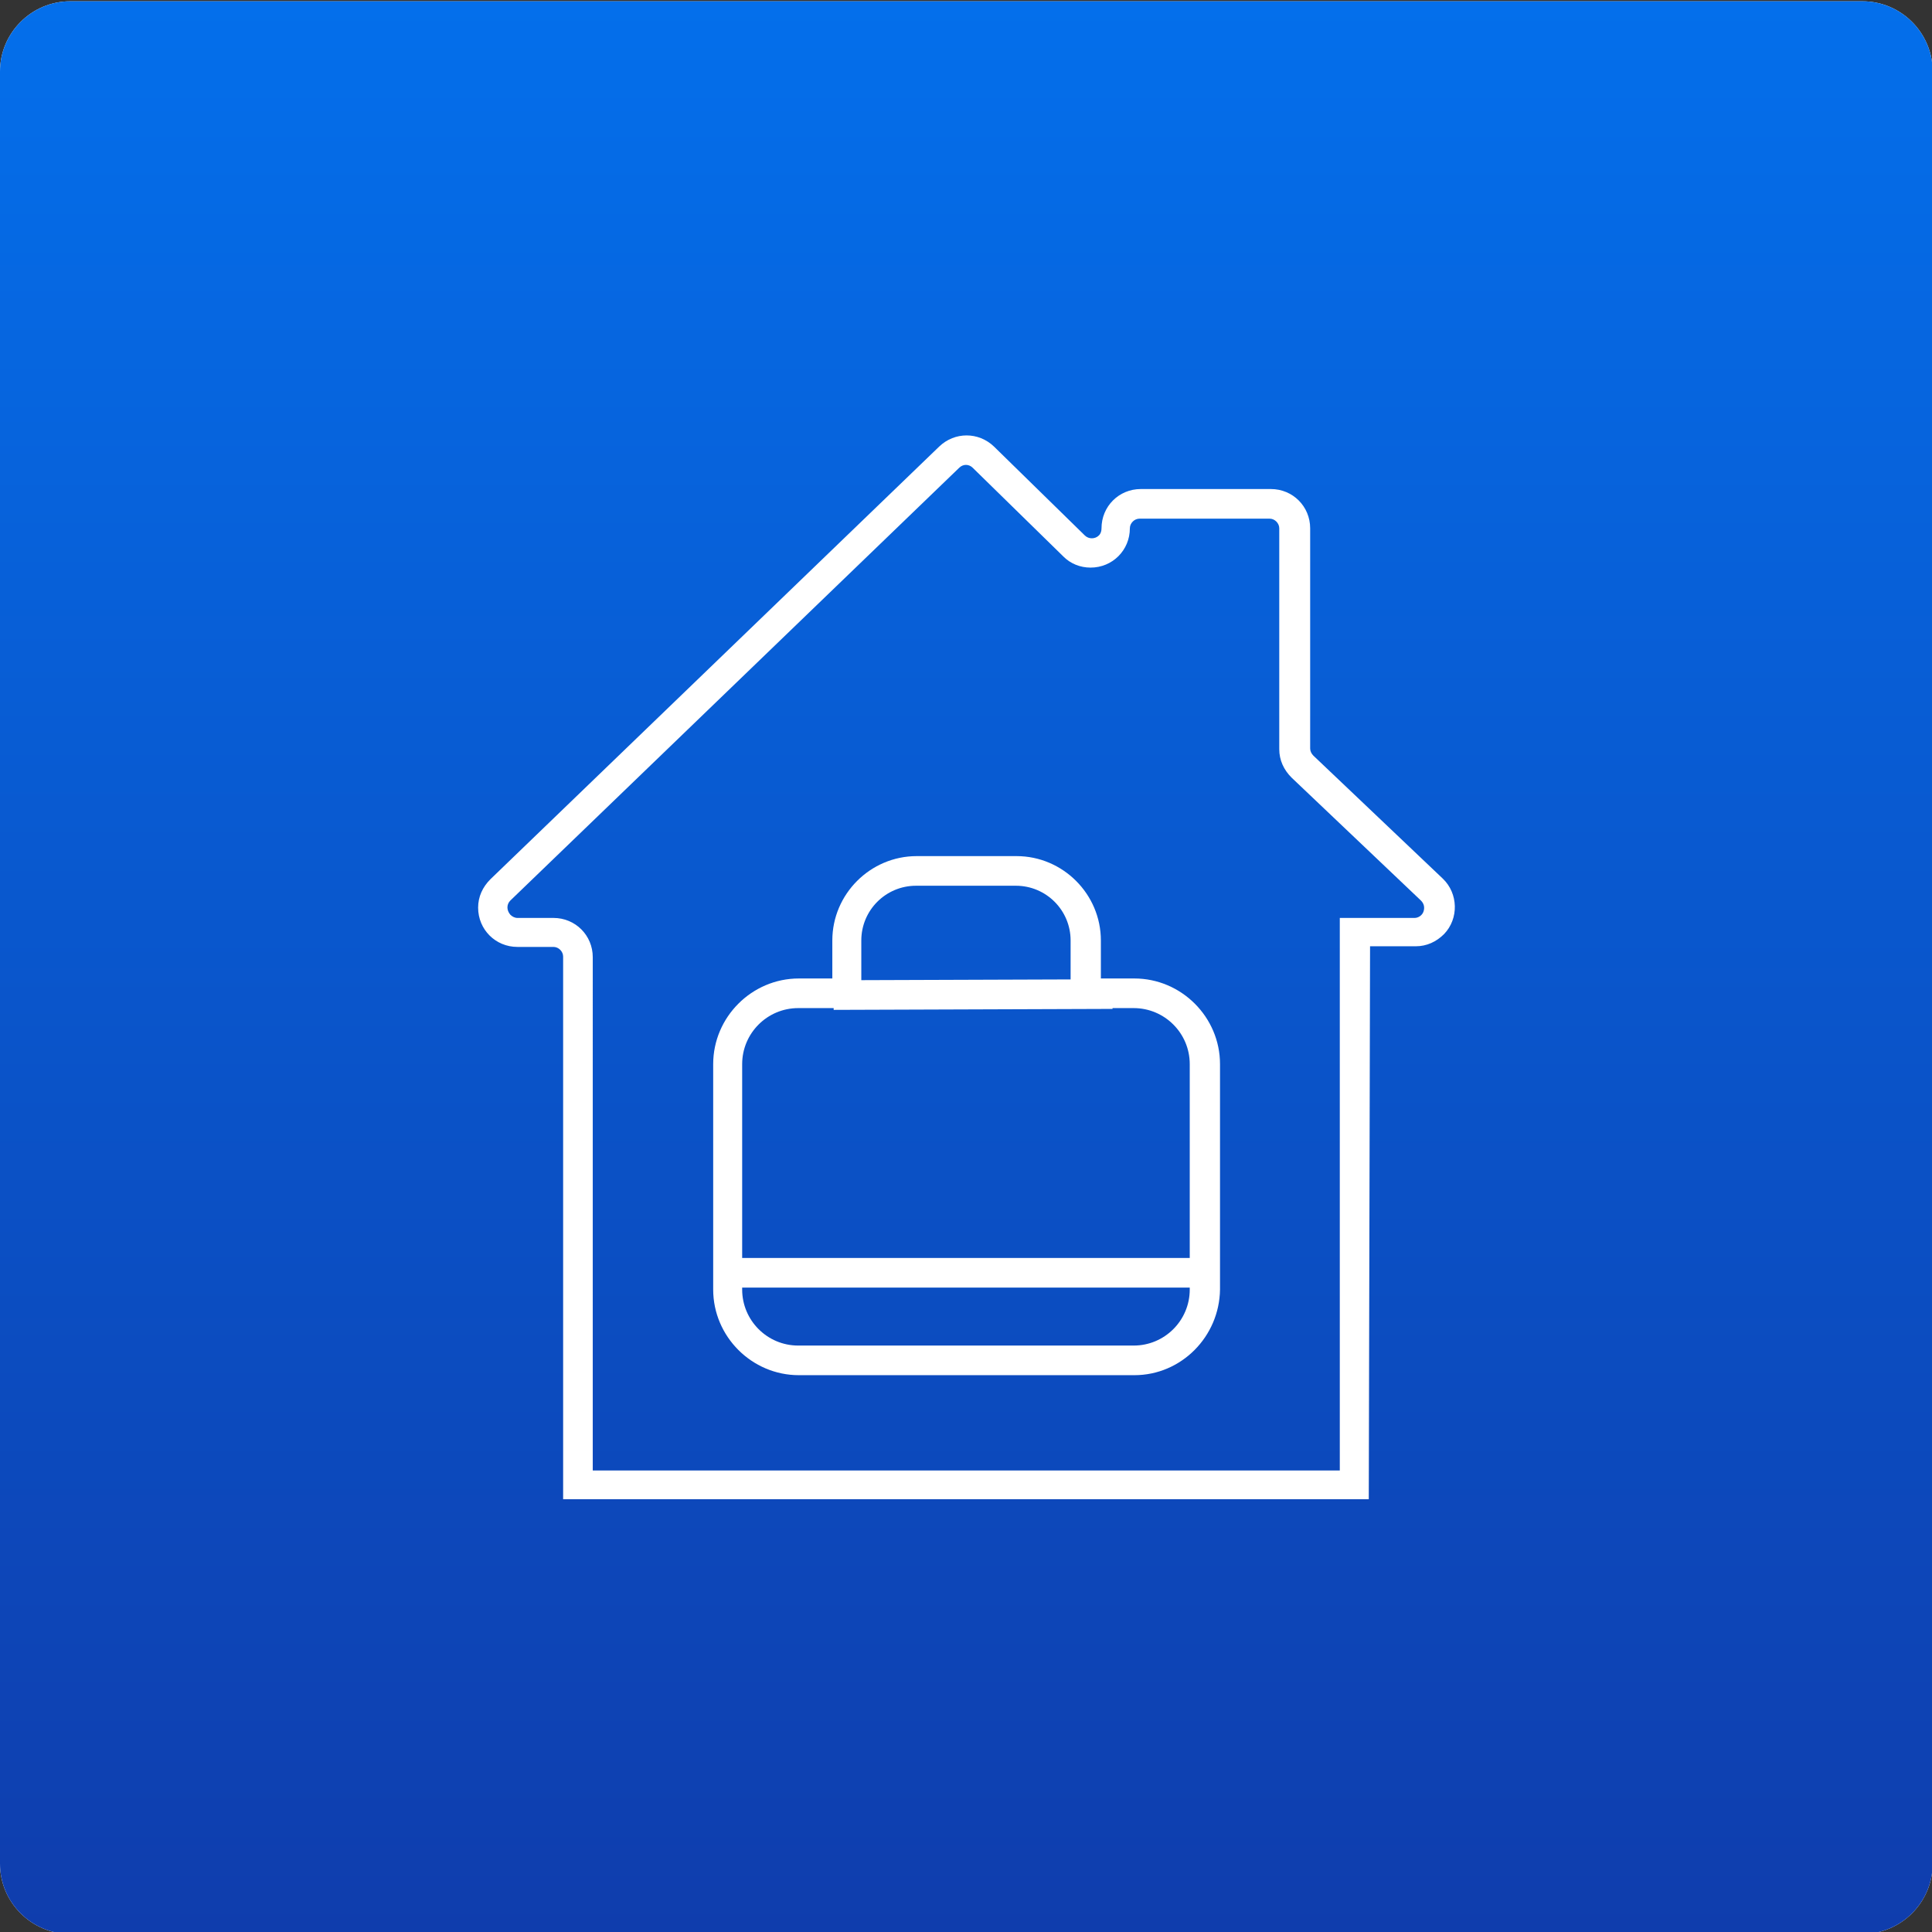
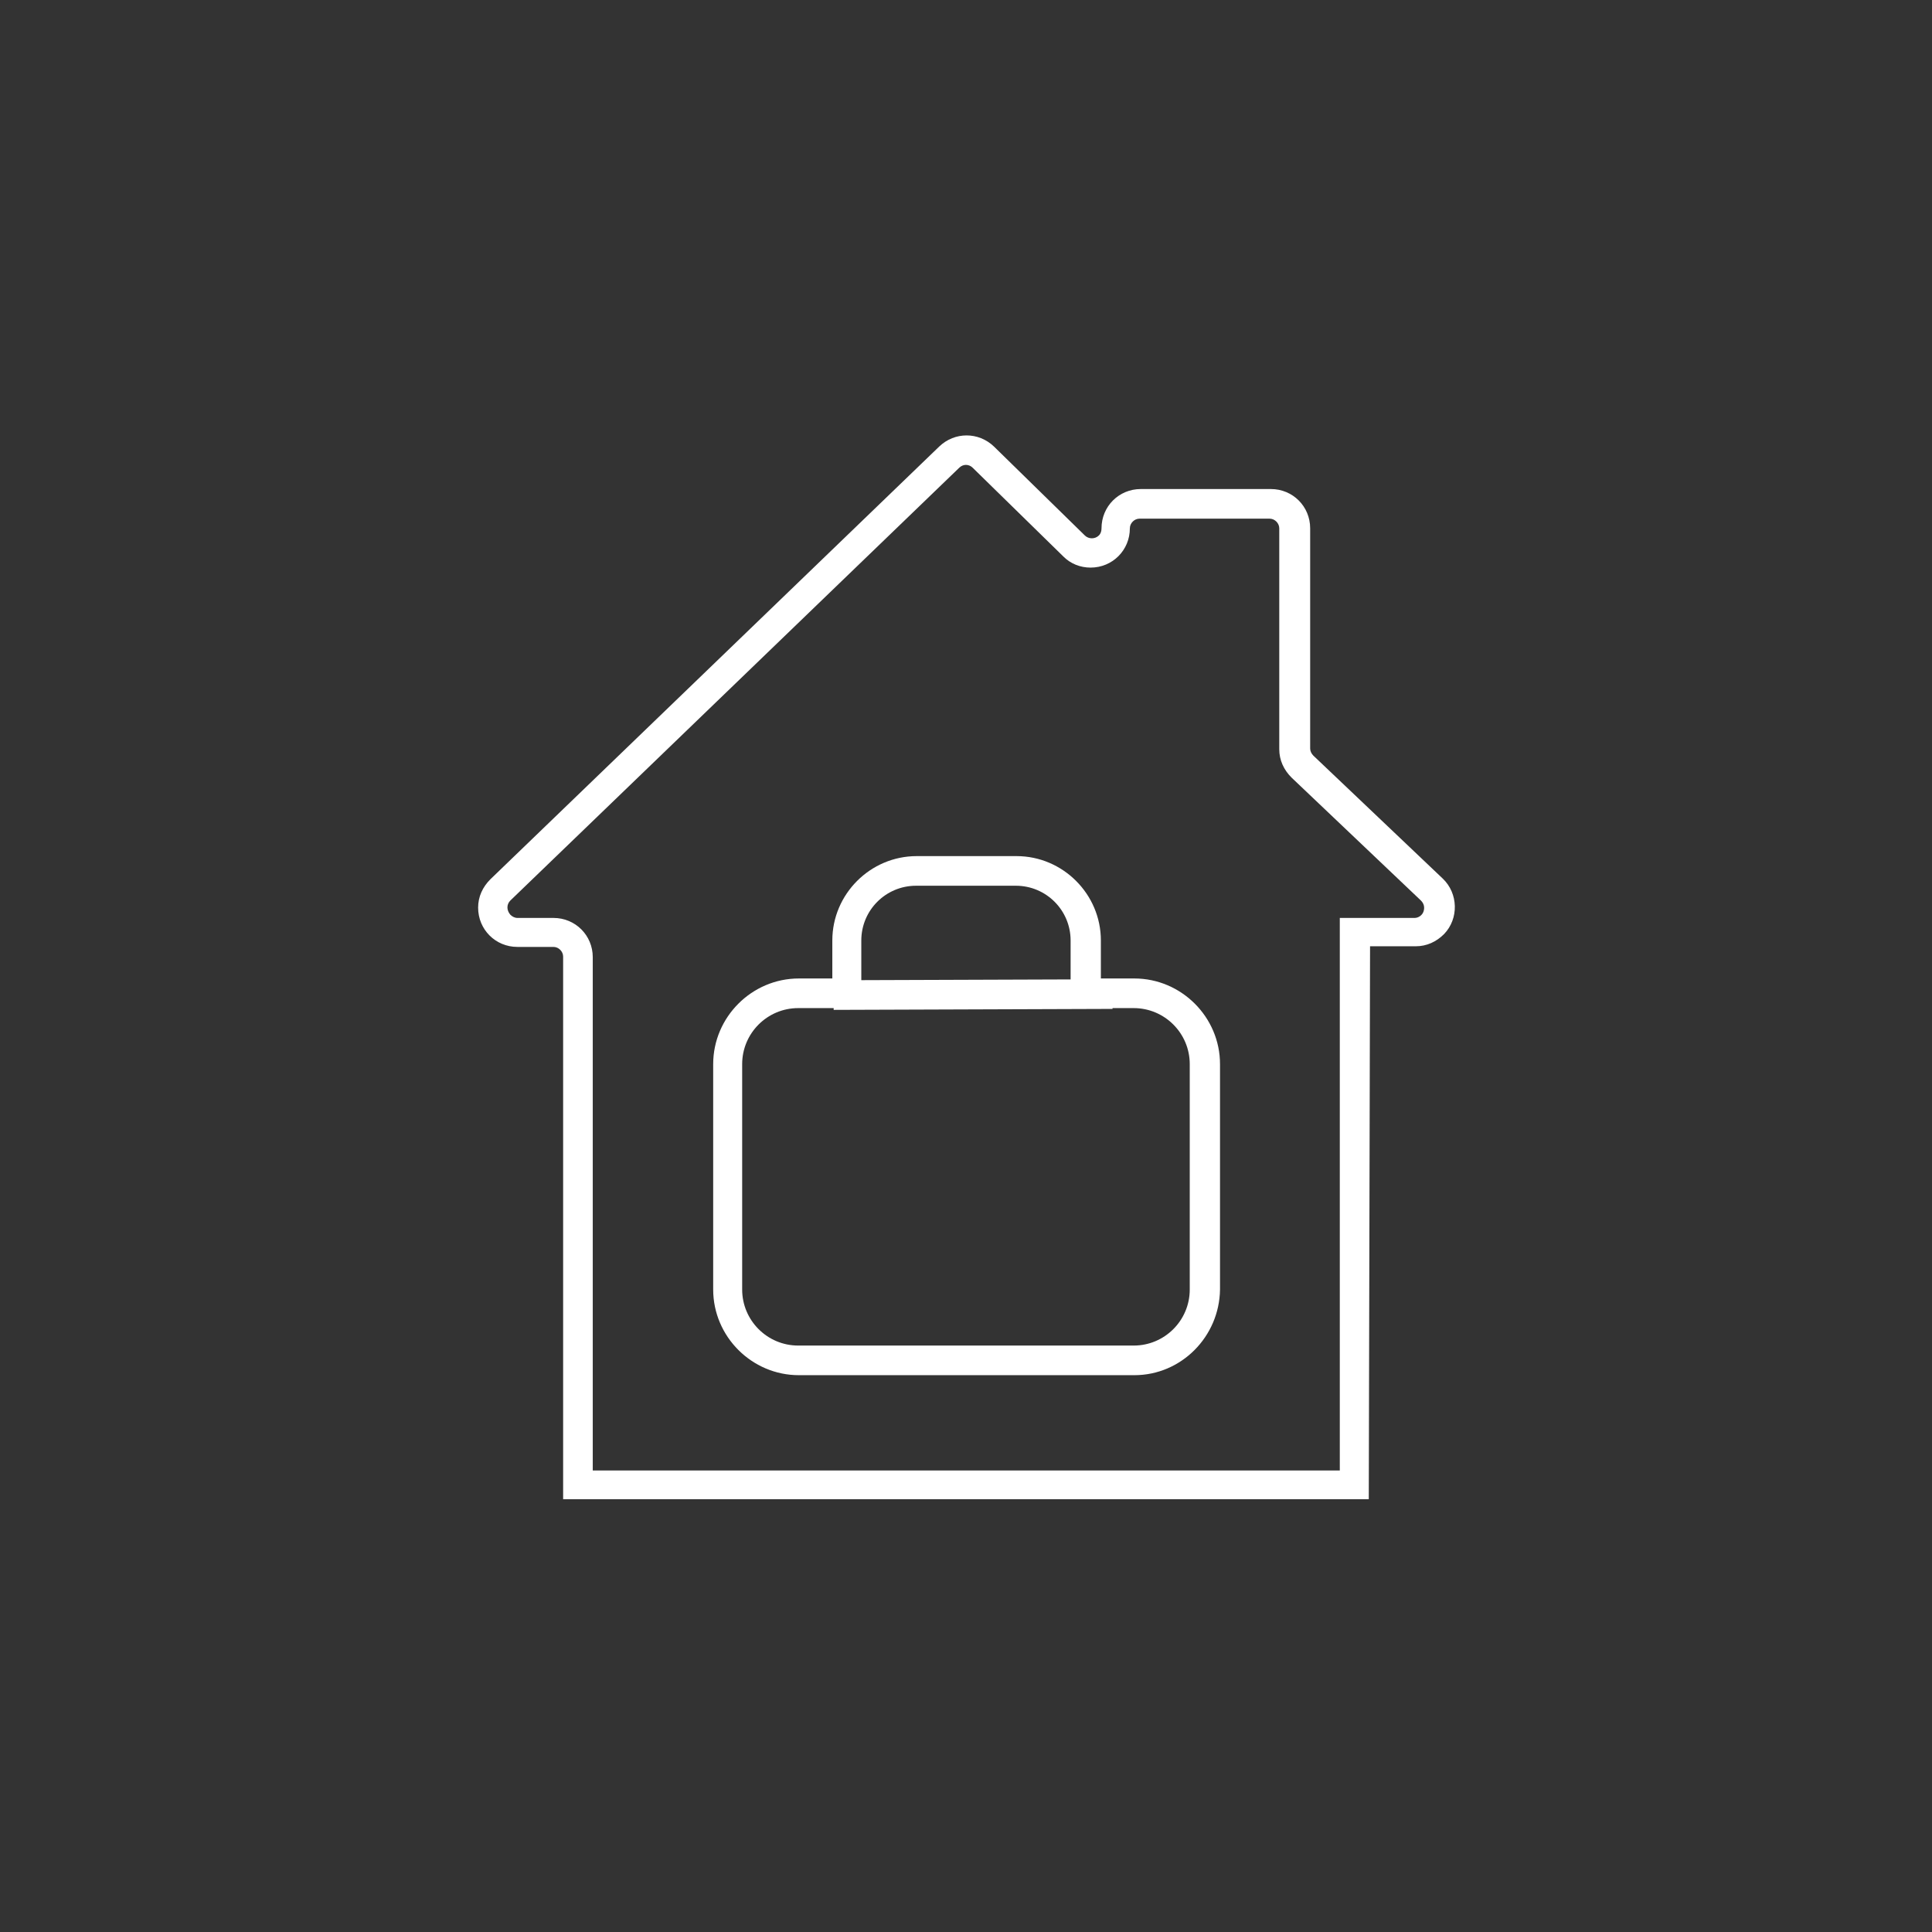
<svg xmlns="http://www.w3.org/2000/svg" xmlns:xlink="http://www.w3.org/1999/xlink" version="1.1" x="0px" y="0px" viewBox="0 0 300 300" style="enable-background:new 0 0 300 300;" xml:space="preserve">
  <rect x="0" y="0" width="300" height="300" fill="#333333" stroke="none" />
  <style type="text/css">
	.st0{fill:#FFFFFF;}
	.st1{fill:url(#Rectangle_1245_00000137129660874940039690000004858404091421670793_);}
	.st2{clip-path:url(#SVGID_00000083056313974151016870000010446825007075113368_);}
</style>
  <g id="Layer_6">
</g>
  <g id="Layer_1">
-     <path id="Rectangle_1118" class="st0" d="M10.9,0.2h278.3c6,0,10.9,4.9,10.9,10.9v278.3c0,6-4.9,10.9-10.9,10.9H10.9   c-6,0-10.9-4.9-10.9-10.9V11.1C0,5.1,4.9,0.2,10.9,0.2z" />
    <linearGradient id="Rectangle_1245_00000158003813191793186330000016475591438192410556_" gradientUnits="userSpaceOnUse" x1="53.149" y1="249.042" x2="53.149" y2="246.868" gradientTransform="matrix(138 0 0 -138 -7184.5 34368)">
      <stop offset="0" style="stop-color:#046FEB" />
      <stop offset="1" style="stop-color:#0F3DAD" />
    </linearGradient>
-     <path id="Rectangle_1245" style="fill:url(#Rectangle_1245_00000158003813191793186330000016475591438192410556_);" d="M10.9,0.2   h278.3c6,0,10.9,4.9,10.9,10.9v278.3c0,6-4.9,10.9-10.9,10.9H10.9c-6,0-10.9-4.9-10.9-10.9V11.1C0,5.1,4.9,0.2,10.9,0.2z" />
    <g>
      <defs>
        <rect id="SVGID_1_" x="67.4" y="67.6" width="165.2" height="165.2" />
      </defs>
      <clipPath id="SVGID_00000004539489883701455810000018041799582046787220_">
        <use xlink:href="#SVGID_1_" style="overflow:visible;" />
      </clipPath>
      <g id="Mask_Group_197" style="clip-path:url(#SVGID_00000004539489883701455810000018041799582046787220_);">
        <g id="Deployteq_icon_004" transform="translate(11.443 11.237)">
          <path id="Path_459" class="st0" d="M201.1,221.6H76v-84.3c0-0.8-0.7-1.5-1.5-1.5l0,0h-5.6c-3.4,0-6.1-2.7-6.1-6.1      c0-1.7,0.7-3.2,1.9-4.4l69.7-67.2c2.4-2.3,6.1-2.3,8.5,0l14.1,13.8c0.6,0.6,1.6,0.6,2.2,0c0.3-0.3,0.4-0.7,0.4-1.1      c0-3.4,2.7-6.1,6.1-6.1l0,0h20.2c3.4,0,6.1,2.7,6.1,6.1l0,0v34.2c0,0.4,0.2,0.8,0.5,1.1l20.1,19.1c2.4,2.3,2.5,6.2,0.2,8.6      c-1.2,1.2-2.7,1.9-4.4,1.9h-7.1L201.1,221.6L201.1,221.6z M80.6,217.1h116v-85.8h11.6c0.6,0,1.2-0.4,1.4-1      c0.2-0.6,0.1-1.2-0.4-1.7l-20.1-19.1c-1.2-1.2-1.9-2.7-1.9-4.4V70.8c0-0.8-0.7-1.5-1.5-1.5h-20.2c-0.8,0-1.5,0.7-1.5,1.5      c0,3.4-2.7,6.1-6.1,6.1c-1.6,0-3.1-0.6-4.2-1.7l-14.1-13.8c-0.6-0.6-1.5-0.6-2.1,0l-69.7,67.2c-0.6,0.6-0.6,1.5,0,2.2      c0.3,0.3,0.7,0.5,1.1,0.5h5.6c3.4,0,6.1,2.7,6.1,6.1V217.1L80.6,217.1z M164.7,202.3h-52.1c-7.3,0-13.3-6-13.3-13.3v-35      c0-7.3,6-13.3,13.3-13.3h5.2v-5.9c0-7.2,5.9-13.1,13.1-13.1h15.5c7.2,0,13.1,5.9,13.1,13.1v5.9h5.2c7.3,0,13.3,6,13.3,13.3v35      C177.9,196.3,172,202.3,164.7,202.3L164.7,202.3z M112.5,145.3c-4.8,0-8.7,3.9-8.7,8.7v35c0,4.8,3.9,8.7,8.7,8.7h52.1      c4.8,0,8.7-3.9,8.7-8.7v-35c0-4.8-3.9-8.7-8.7-8.7h-9.8v-10.5c0-4.7-3.8-8.5-8.5-8.5h-15.5c-4.7,0-8.5,3.8-8.5,8.5v10.5      L112.5,145.3L112.5,145.3z" />
          <rect id="Rectangle_1227" x="118" y="140.9" transform="matrix(1 -3.490651e-03 3.490651e-03 1 -0.499 0.488)" class="st0" width="43.3" height="4.6" />
-           <rect id="Rectangle_1228" x="101.7" y="184.1" class="st0" width="73.7" height="4.6" />
        </g>
      </g>
    </g>
  </g>
</svg>